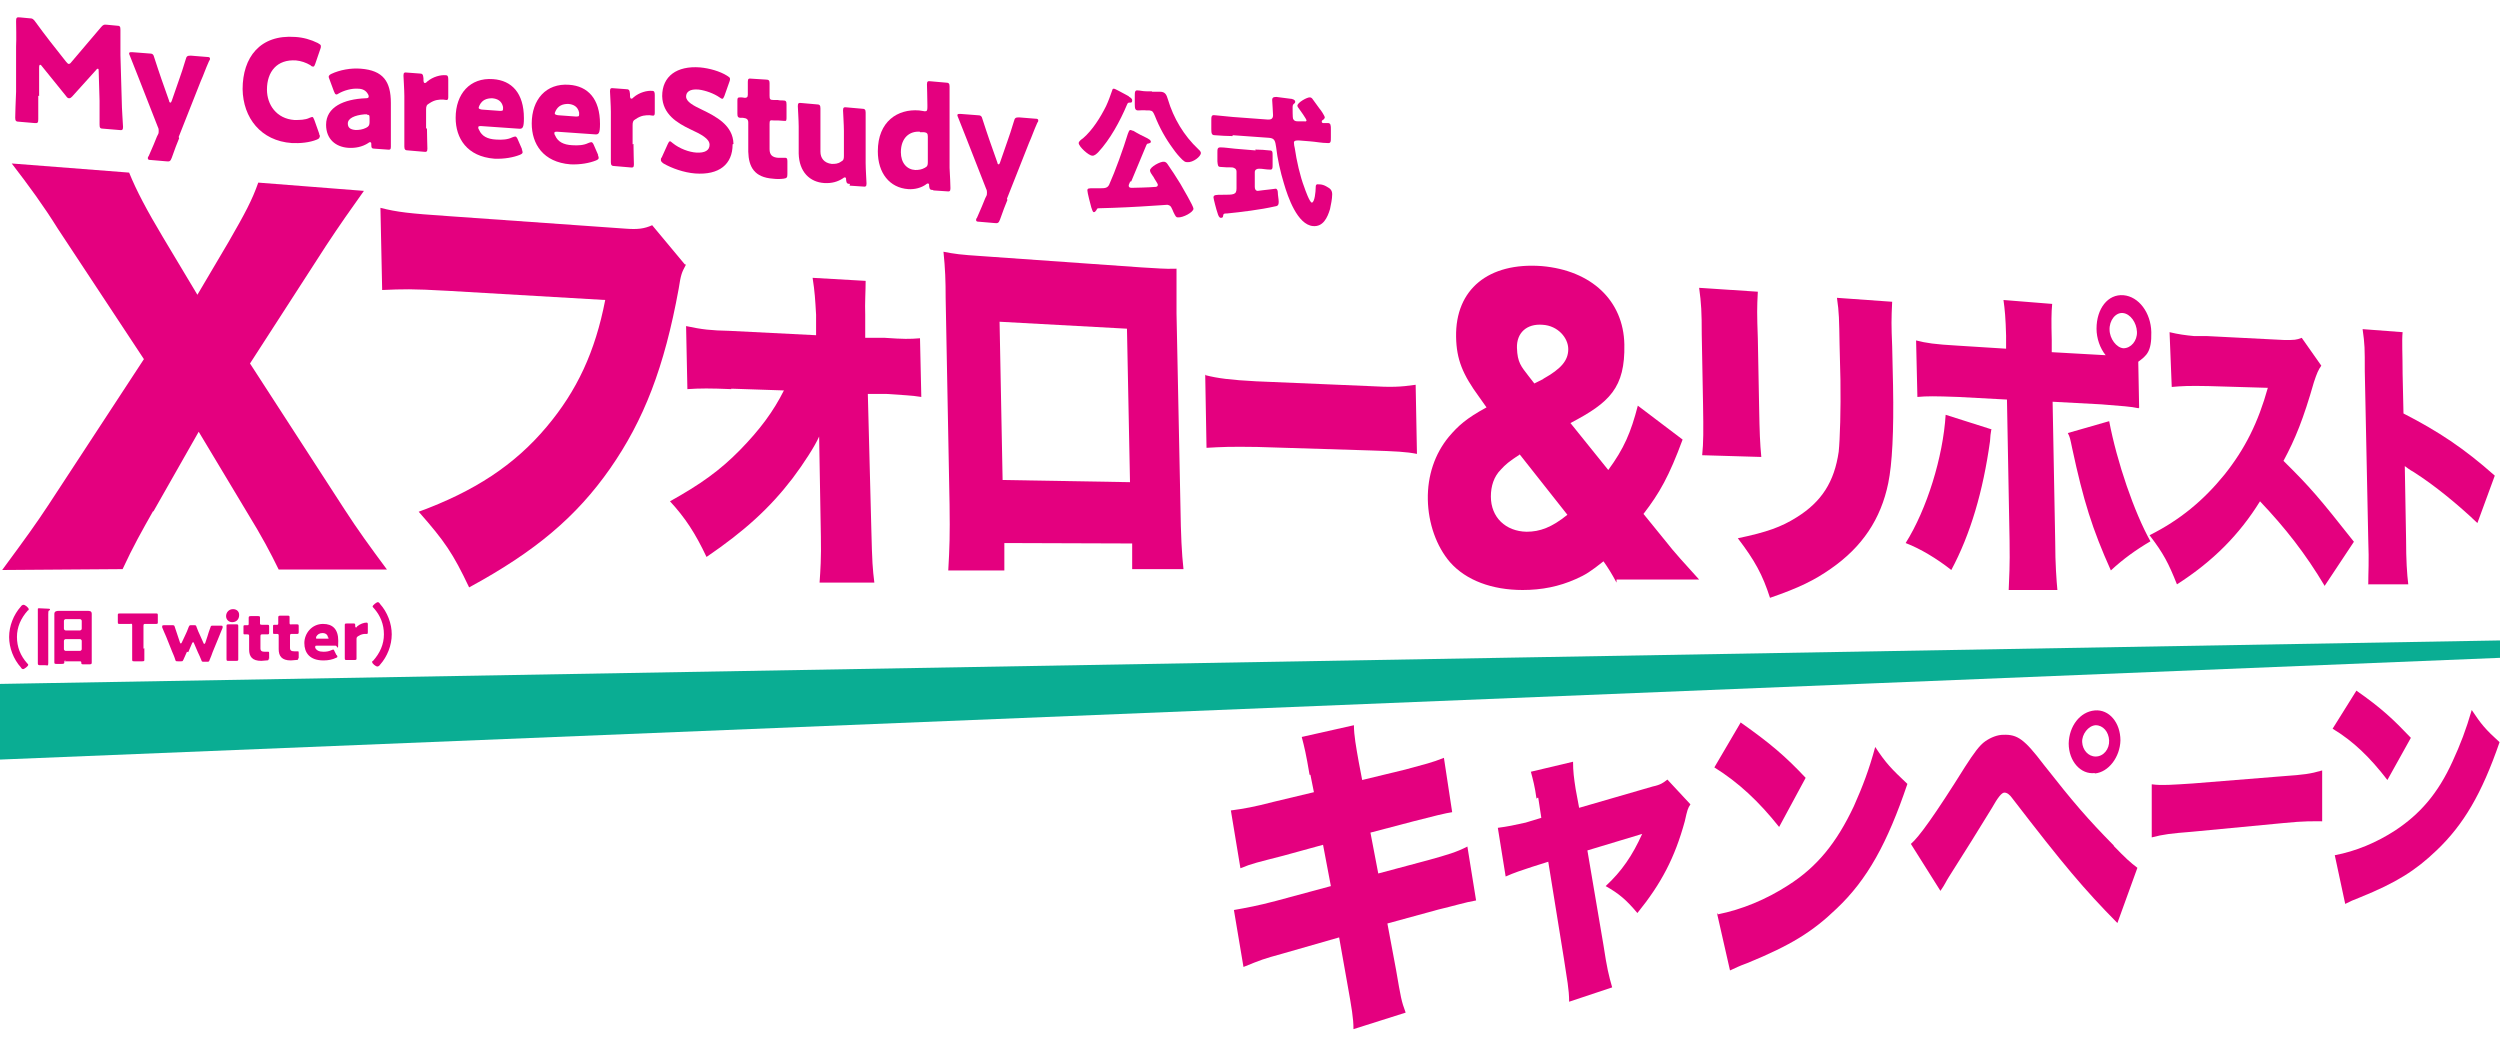
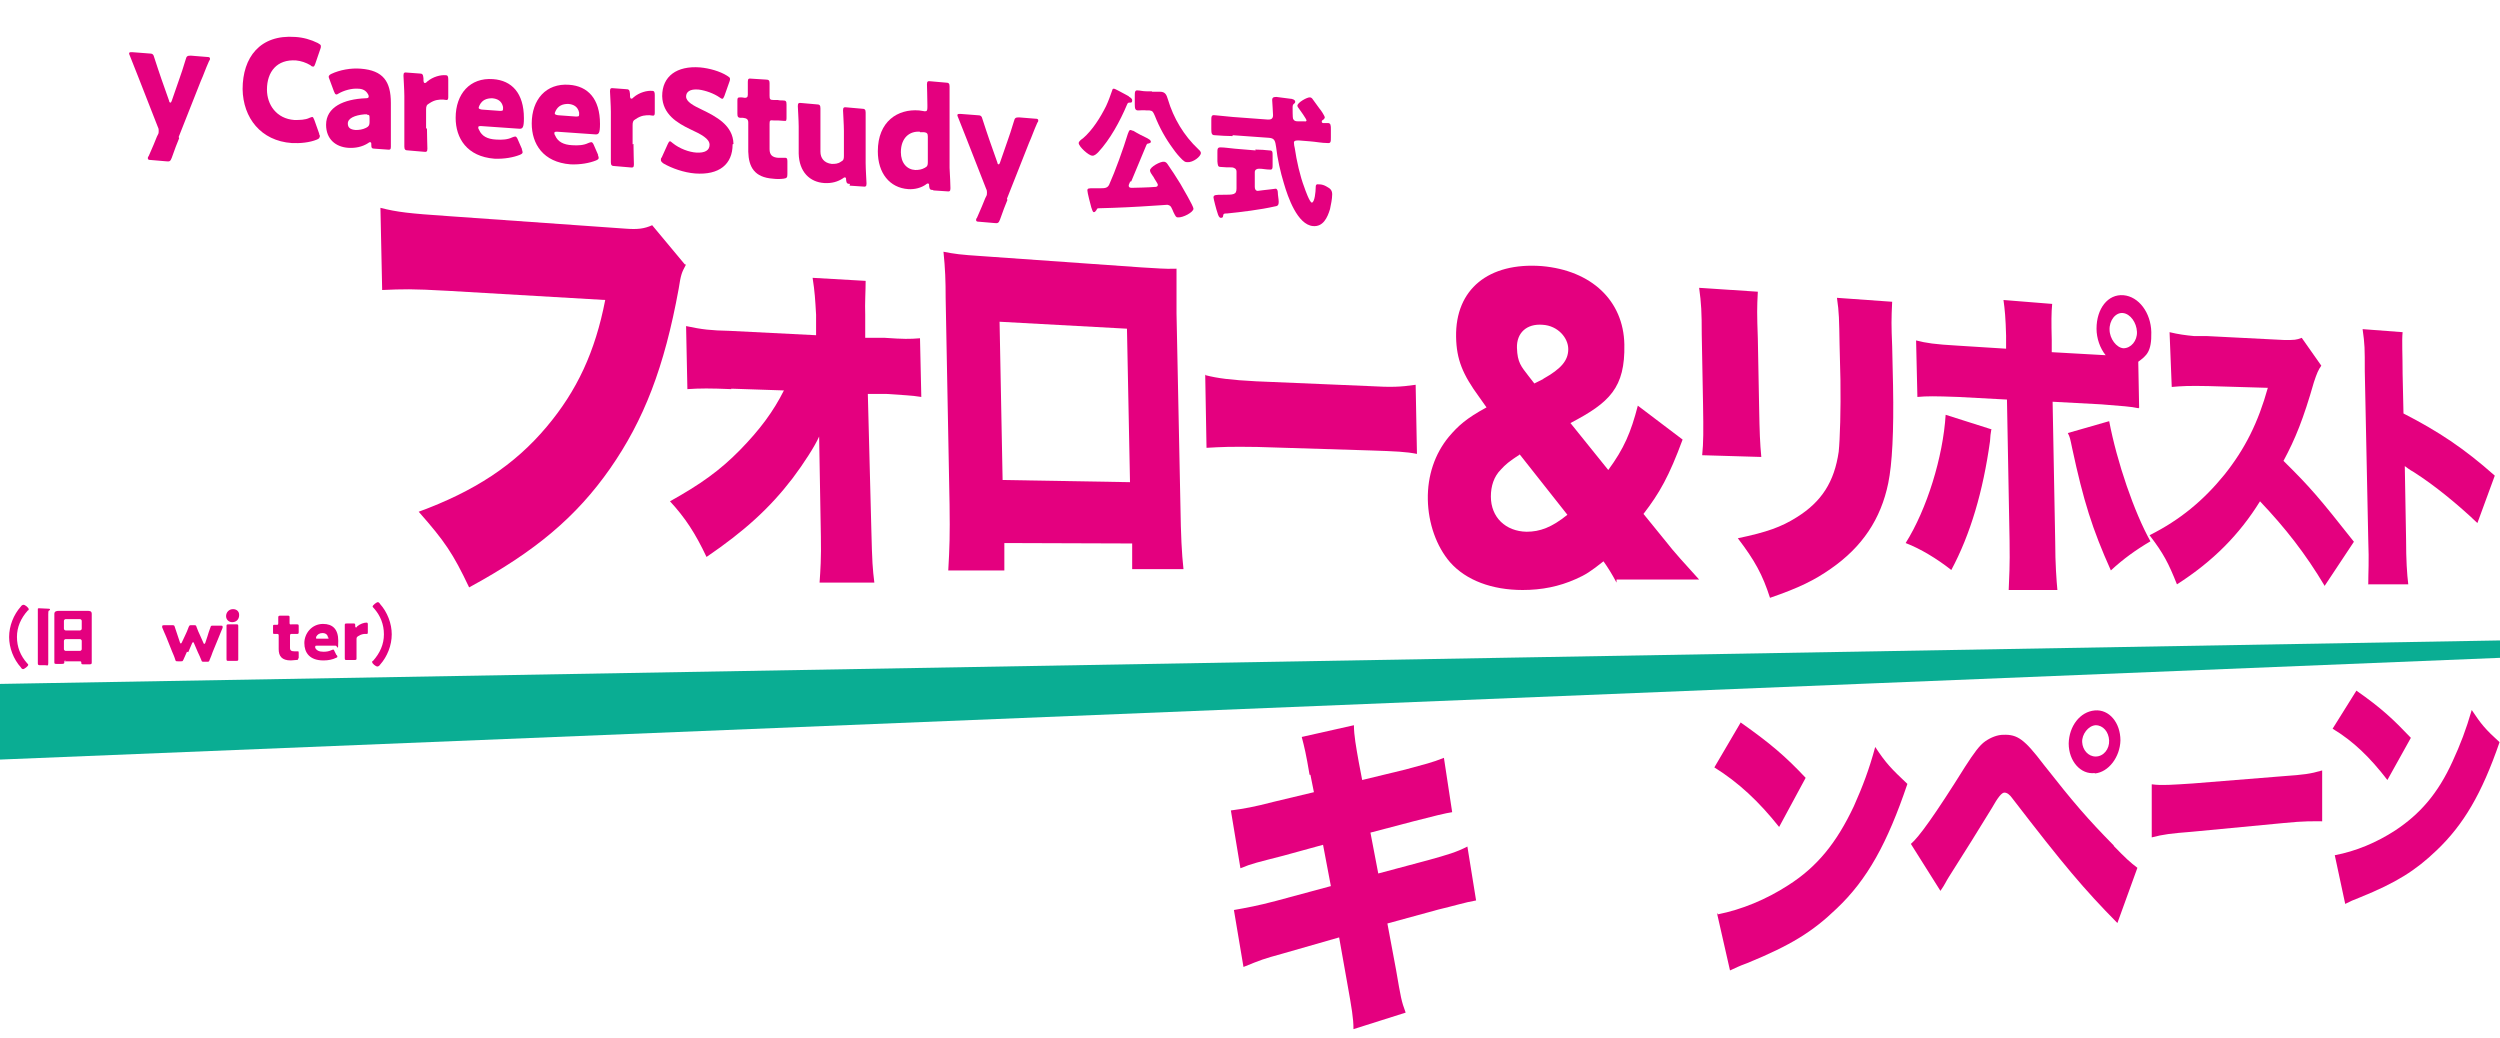
<svg xmlns="http://www.w3.org/2000/svg" id="_レイヤー_1" data-name=" レイヤー 1" width="575" height="238.8" version="1.1" viewBox="0 0 575 238.8">
-   <path d="M35.3,117.4c-2.6,4.6-4.7,8.3-7.1,13.5l-27.7.2c5.6-7.6,7.7-10.5,10.6-14.9l22-33.6-19.8-30c-3.3-5.3-6.6-9.8-10.6-15l27,2.1c1.7,4.2,4.1,8.7,7.8,14.9l7.9,13.2,7.2-12.2c3.8-6.6,5.4-9.6,6.8-13.6l24.3,1.9c-3.2,4.5-5.4,7.6-8.7,12.6l-17.5,27.1,21.7,33.5c3.1,4.8,5.8,8.5,9.8,13.9h-24.9c-1.9-3.9-3.8-7.5-7.3-13.2l-11.1-18.5-10.4,18.3h-.2s.2-.2.2-.2Z" fill="#e4007f" stroke-width="0" />
  <path d="M157.7,61c-.9,1.7-1.1,2.1-1.6,5.4-3.3,18.1-8,30.2-15.8,41.4-7.7,11-17.1,19-32.4,27.3-3.7-7.8-5.6-10.6-11.6-17.4,12.8-4.7,22-10.7,29.4-19.5,7-8.3,11.2-17.3,13.5-29.2l-36-2.1c-8.8-.5-10.4-.4-15.3-.2l-.4-18.9c3.9,1,6.7,1.3,15.5,1.9l41,2.9c2.7.2,4.2,0,6-.8l7.5,9h.2Z" fill="#e4007f" stroke-width="0" />
  <path d="M168.2,89.5c-4.8-.2-7.2-.2-10.1,0l-.3-14.5c3.8.8,5.6,1,10.1,1.1l19.8,1v-4.7c-.2-3.5-.3-5.3-.8-8.5l12.2.7c0,2.3-.2,5.1-.1,7.8v5.3h4.5c4.3.3,5.7.3,8.1.1l.3,13.5c-2.4-.4-4.2-.4-8.1-.7h-4.2c0-.1.8,30.9.8,30.9.2,8.1.3,9.2.7,12.5h-12.6c.2-2.8.4-5.7.3-10.6l-.4-23c-.9,2.1-3.6,6.3-6.1,9.6-5.2,6.8-11,12.1-19.8,18.1-2.6-5.5-4.9-9-8.4-12.8,7-3.9,11.5-7.1,16.1-11.8s7.7-8.9,10.1-13.7l-12-.4h-.1Z" fill="#e4007f" stroke-width="0" />
  <path d="M231,124.9v6.3c.1,0-12.9,0-12.9,0,.3-5.1.4-8.3.3-15.1l-.9-47.5c0-4-.1-6.8-.5-10.7,2.5.5,4,.7,8.7,1l36.8,2.6c4.1.2,5,.4,8.1.3v10.3l.9,44.3c.1,6.7.3,10.9.7,14.5h-11.8c0,.1,0-5.9,0-5.9-.1,0-29.4-.1-29.4-.1h0ZM259.2,75.6l-29.3-1.6.7,36.4,29.3.5-.7-35.4h0Z" fill="#e4007f" stroke-width="0" />
  <path d="M277.3,86.3c2.7.7,5.8,1.1,11.6,1.4l26,1.1c5.3.3,7.2.2,10.7-.3l.3,15.9c-2.5-.5-4.8-.6-10.8-.8l-25.9-.8c-6.3-.1-8.2,0-11.7.2l-.3-16.8h.1s0,.1,0,.1Z" fill="#e4007f" stroke-width="0" />
  <path d="M371.8,134c-1-1.9-2-3.5-3-4.9-2.9,2.3-4.1,3.1-6.4,4.1-3.8,1.7-7.8,2.5-12.2,2.5-7,0-13-2.2-16.7-6.4-3.1-3.6-5-8.9-5.1-14.4s1.6-10.5,4.8-14.4c2.2-2.6,4.1-4.3,8.7-6.8l-1.7-2.4c-3.8-5.2-5.2-8.6-5.3-13.8-.2-11,7.5-17.2,19.7-16.3,11.5,1,18.8,8,19,18s-3.4,13.4-12.4,18.1l8.7,10.8c3.6-4.9,5.2-8.6,6.8-14.8l10.3,7.8c-3.1,8.4-5.3,12.3-9,17.1l5.2,6.4c1.6,2.1,4.6,5.4,7.6,8.7h-19v.6ZM349.6,104.5c-2.5,1.6-3.4,2.4-4.4,3.5-1.6,1.6-2.3,3.8-2.3,6.2,0,4.8,3.4,8,8.2,8.1,3.1,0,5.8-1,9.4-3.9l-10.9-13.8h0ZM355,87.1c4.1-2.3,5.7-4.2,5.7-6.8s-2.4-5.4-5.9-5.6c-3.7-.3-6,1.9-5.9,5.3s1,4.3,2.6,6.4l1.4,1.8,2-1h0Z" fill="#e4007f" stroke-width="0" />
  <path d="M404.3,67.1c-.2,3.7-.2,5.1,0,10.7l.3,15.9c.1,5.7.2,8.3.5,11.4l-13.6-.4c.3-2.9.3-5.6.2-11.7l-.3-16.1c0-5-.1-7.1-.6-10.7l13.6.9h-.1ZM435.2,69.3c-.2,4.3-.2,5.4,0,10.4l.2,9c.2,10.6-.2,18-1.1,22.4-1.7,8.3-6,14.7-13.2,19.7-3.7,2.6-7.3,4.4-14,6.7-1.7-5.3-3.5-8.6-7.4-13.7,6.7-1.4,10-2.6,13.5-4.8,5.8-3.6,8.7-8.2,9.7-15.1.3-2.9.5-9.8.4-16.5l-.2-8.2c-.1-5.7-.1-7.3-.6-10.7l12.6.9h.1Z" fill="#e4007f" stroke-width="0" />
  <path d="M458,98.8c-.2,1.2-.2,1.3-.3,2.7-1.6,11.5-4.5,21.4-8.9,29.6-3.3-2.6-7.1-4.9-10.5-6.2,4.9-7.8,8.6-19.8,9.2-29.5l10.7,3.4h-.2ZM491.9,93.9c-1.8-.4-3.7-.5-8.6-.9l-11.2-.6.6,32.3c0,4.9.3,8.9.5,11h-11.2c.1-2.9.3-5.4.2-11.3l-.6-32.5-11.2-.6c-5.5-.2-7.2-.2-9.4,0l-.3-13c2.3.6,4.3.9,9.6,1.2l11.1.7v-3c-.1-4-.3-6.1-.6-8.2l11.2.9c-.2,2-.2,4.3-.1,8.3v2.8l12.4.7c-1.3-1.6-2.1-3.9-2.1-6.1,0-4.6,2.6-8,6.2-7.7,3.5.3,6.3,4,6.4,8.5.1,4.5-1.1,5.4-3,6.8l.2,10.6h-.1ZM485.1,96.8c1.8,9.5,5.8,21.1,9.5,27.7-3.4,2-6.3,4.1-9.1,6.7-4.3-9.6-6.3-16-8.9-28.1-.5-2.4-.5-2.5-1-3.5l9.4-2.7h.1ZM485.2,75.8c0,2.1,1.6,4.2,3.2,4.3,1.7,0,3.2-1.7,3.1-3.8s-1.5-4.1-3.2-4.3-3.2,1.7-3.1,3.9h0Z" fill="#e4007f" stroke-width="0" />
  <path d="M534.7,134.8c-4.4-7.4-9.1-13.4-14.9-19.5-4.7,7.6-10.8,13.8-19.1,19.1-2-5-3.1-7.1-6.3-11.3,7-3.5,12.4-8,17.2-13.9,4.8-6,7.8-12.1,10-20l-13.6-.4c-4.6-.1-6.3,0-8.5.2l-.5-12.6c2.1.5,3.6.7,5.7.9h3c0,0,17.7.9,17.7.9,2.4,0,2.7,0,4-.5l4.5,6.4c-.7,1-1,1.7-1.7,3.8-2.4,8.4-4.3,13.1-7,18.1,6.2,6.1,8.3,8.6,16.2,18.6l-6.7,10.1h0Z" fill="#e4007f" stroke-width="0" />
  <path d="M544.7,134.4c0-3,.2-4.9,0-10.2l-.8-38.8c0-5.4,0-6.1-.5-9.7l9.2.7c-.2,1.9,0,5.2,0,9.6l.2,9.1c8,4.1,13.9,8,21,14.3l-4,10.9c-4.5-4.3-9.9-8.7-14.6-11.7-1.1-.6-1.8-1.2-2.1-1.4l.3,17.1c0,4.4.2,7.7.5,10.1h-9.2c0,.1-.1,0-.1,0Z" fill="#e4007f" stroke-width="0" />
  <path d="M0,174.7v-17.4l575-10v4L0,174.7Z" fill="#0aad93" stroke-width="0" />
  <g>
    <path d="M301.2,178.2c-.8-4.8-1.2-6.4-1.8-8.7l12-2.7c0,2.3.5,5,1.1,8.4l.8,4.2,9.9-2.4c4.4-1.2,6.2-1.6,8.9-2.7l1.9,12.5c-1.4.2-4.3.9-8.9,2.1l-9.9,2.6,1.8,9.4,11.6-3.1c4.3-1.2,6.4-1.8,8.9-3.1l2,12.4c-2.4.4-5.3,1.3-8.7,2.1l-11.7,3.2,2,10.7c1.1,6.4,1.2,7.1,2.2,9.8l-12,3.8c0-2.5-.4-4.8-1.4-10.4l-1.9-10.7-12.9,3.7c-4.7,1.3-4.9,1.4-9.1,3.1l-2.2-13.1c2.8-.5,5.6-1,9.7-2.1l12.6-3.4-1.8-9.5-9.1,2.5c-5.8,1.5-7.3,1.8-9.9,2.9l-2.2-13.3c3-.4,5.3-.8,9.9-2l9.2-2.2-.8-4h-.1Z" fill="#e4007f" stroke-width="0" />
-     <path d="M353.4,183.7c-.4-2.9-.8-4.3-1.3-6.2l9.7-2.3c0,2.2.2,3.7.6,6.3l.8,4.3,16.9-4.9c1.9-.4,2.5-.9,3.4-1.6l5.3,5.7c-.6.9-.7,1.2-1.3,3.9-2.3,8.4-5.4,14.3-10.9,21.1-2.6-3.1-4.3-4.5-7.3-6.2,3.7-3.4,6.2-7.1,8.4-12l-12.6,3.8,3.7,21.8c.8,5.3,1.2,6.9,2,9.7l-9.9,3.3c0-2.9-.5-5.2-1.2-9.9l-3.6-22.3-3.8,1.2c-2.4.8-4,1.3-6,2.2l-1.8-11.2c2.3-.3,3.7-.6,6.4-1.2l3.6-1.1-.7-4.6h-.2Z" fill="#e4007f" stroke-width="0" />
    <path d="M400.4,166.2c6.8,4.8,10.3,7.8,14.9,12.7l-6.1,11.3c-4.7-5.9-9.3-10.2-14.9-13.7l6.1-10.4h0ZM395.1,210.3c5.5-1.1,11.1-3.4,16.2-6.7,6.6-4.2,11.1-9.7,15.1-18.2,2-4.5,3.5-8.4,4.9-13.6,2.5,3.8,3.7,5,7.4,8.5-4.6,13.6-9.2,22-16.3,28.7-5.5,5.3-10.5,8.4-20.5,12.5-2.2.8-2.4,1-4,1.7l-3-13.2h.1s0,.2,0,.2Z" fill="#e4007f" stroke-width="0" />
    <path d="M481.8,177.9c3.2-.3,5.8-3.8,5.9-7.6,0-4.1-2.6-7.2-5.9-6.9-3.4.3-5.9,3.6-6,7.6,0,4.1,2.8,7.2,6,6.8h0ZM482,166.8c1.7,0,3,1.5,3.1,3.5s-1.3,3.7-3.1,3.7c-1.7,0-3-1.5-3.1-3.3s1.4-3.8,3.1-3.9h0Z" fill="#e4007f" stroke-width="0" />
    <path d="M486.2,194.5c-6.1-6.2-9.2-9.8-16.2-18.7-4.4-5.8-6-6.9-9.2-6.8-1.4,0-2.9.6-4.2,1.5s-2.6,2.7-4.6,5.8c-7,11.2-10.7,16.3-12.5,17.8l6.8,10.8c1-1.4,1.4-2.4,2-3.3,3.8-6,6.7-10.6,9.8-15.7,1.4-2.5,2.3-3.6,2.9-3.6s1.2.4,1.9,1.4c11.7,15.2,16.4,20.8,24.1,28.6l4.6-12.7c-1.7-1.3-2.6-2.1-5.6-5.2h0v.2h.1Z" fill="#e4007f" stroke-width="0" />
    <path d="M495,180.4c2.2.3,4.6.1,9.3-.2l21.1-1.7c4.3-.3,6-.5,8.7-1.3v11.7c-2,0-4-.1-8.9.4l-21,2c-5,.4-6.6.6-9.3,1.3v-12.2h0Z" fill="#e4007f" stroke-width="0" />
    <path d="M541.9,158.8c5.9,4.1,8.7,6.8,12.6,10.9l-5.4,9.7c-4-5.2-7.8-8.9-12.6-11.8l5.5-8.8h-.1ZM537,196.7c4.8-.9,9.6-2.9,13.9-5.7,5.6-3.7,9.8-8.4,13.2-15.9,1.8-3.9,3.1-7.3,4.4-11.8,2.2,3.3,3.1,4.4,6.4,7.4-4.1,11.9-8.3,19-14.5,24.9-4.8,4.6-9.2,7.4-17.6,10.8-1.8.7-2,.8-3.4,1.5l-2.4-11.2h0Z" fill="#e4007f" stroke-width="0" />
  </g>
  <g>
-     <path d="M8.8,22c0,1.8,0,4.7,0,5.4,0,.8-.1,1-.9.9l-3.5-.3c-.7,0-.9-.2-.9-.9,0-.2.1-4.3.2-6v-10.4c.1-1.8,0-5.1,0-5.8,0-.8.1-1,.9-.9l2.1.2c.8,0,1,.2,1.5.9,1.1,1.5,2.2,3,3.3,4.4l3.7,4.7c.3.3.4.5.6.5.2,0,.4-.1.6-.4l3.4-4c1-1.2,2.2-2.6,3.4-4,.5-.6.7-.7,1.5-.6l2.1.2c.8,0,.9.2.9,1,0,1.5,0,3.3,0,5.8l.3,10.4c0,1.7.3,5.7.3,6.1,0,.7-.2.8-.9.7l-3.6-.3c-.8,0-.9-.2-.9-1,0-.7,0-4.1,0-5.4l-.2-6.8c0-.3,0-.6-.2-.6,0,0-.2,0-.4.3l-5.5,6.1c-.2.2-.4.4-.7.4-.3,0-.5-.2-.7-.5l-5.5-6.8c-.2-.3-.3-.4-.5-.4-.1,0-.2.2-.2.6v6.6Z" fill="#e4007f" stroke-width="0" />
    <path d="M41.2,31.8c-.5,1.2-1,2.5-1.7,4.5-.3.8-.5.9-1.3.8l-3.5-.3c-.5,0-.7-.1-.7-.4,0-.1,0-.3.2-.5.9-2.1,1.5-3.4,1.9-4.5l.2-.4c.2-.3.2-.6.2-.9,0-.3,0-.5-.2-.9l-4.5-11.5c-.6-1.5-1.1-2.8-1.9-4.8-.1-.3-.2-.4-.2-.6,0-.3.2-.3.7-.3l3.9.3c.8,0,1,.2,1.2,1,.6,1.9,1.1,3.3,1.6,4.8l1.8,5.1c0,.3.2.4.3.4.1,0,.2-.1.3-.4l1.7-4.9c.5-1.4.9-2.6,1.5-4.6.2-.8.4-.9,1.2-.9l3.7.3c.5,0,.7.1.7.4,0,.1,0,.3-.2.5-.9,2-1.3,3.3-1.9,4.6l-5.1,12.9Z" fill="#e4007f" stroke-width="0" />
    <path d="M73.5,31.5c0,.3-.2.4-.6.6-1.7.7-3.9.9-5.8.8-7.1-.5-11.2-5.8-11.3-12.4,0-7.3,4-12.6,12.1-12,1.8.1,3.6.6,5.2,1.4.5.3.7.4.7.7,0,.2,0,.4-.1.6l-1.2,3.5c-.2.5-.3.7-.5.6-.2,0-.3,0-.6-.3-1-.6-2.2-1-3.3-1.1-4.4-.3-6.7,2.6-6.7,6.7,0,3.5,2.2,6.7,6.3,7,1.2,0,2.5,0,3.5-.5.3-.1.5-.2.6-.2.2,0,.3.2.5.7l1.1,3.1c0,.3.2.5.2.6Z" fill="#e4007f" stroke-width="0" />
    <path d="M86.2,34.2c-.7,0-.8-.2-.8-.9,0-.4,0-.6-.3-.6,0,0-.2,0-.4.2-1.4.9-3,1.2-4.6,1.1-2.9-.2-5.1-2-5.1-5.3,0-4.1,4.1-5.9,9.1-6.1.5,0,.7-.1.7-.4,0-.1,0-.3-.2-.6-.4-.7-1.1-1.2-2.3-1.2-1.4-.1-3.2.4-4.4,1.1-.3.2-.5.3-.6.2-.2,0-.3-.2-.5-.7l-1-2.7c-.1-.3-.2-.5-.2-.6,0-.3.2-.5.6-.7,1.9-.9,4.5-1.4,6.8-1.2,5.1.4,6.9,2.9,6.9,7.9v6.2c0,1.2,0,3.4,0,3.9,0,.6-.2.7-.9.6l-2.8-.2ZM84.4,26.3c0,0-.4,0-.6,0-2.2.2-3.8.9-3.8,2.1,0,1,.6,1.4,1.8,1.5.8,0,1.6-.1,2.4-.5.6-.3.8-.6.8-1.3v-.8c0-.7,0-.9-.5-.9Z" fill="#e4007f" stroke-width="0" />
    <path d="M98.2,29.5c0,1.3.1,4.5.1,4.7,0,.7-.2.8-.9.7l-3.5-.3c-.7,0-.9-.2-.9-.9,0-.2,0-3.4,0-4.7v-6.9c0-1.3-.2-4.5-.2-4.7,0-.7.2-.8.9-.7l2.7.2c.8,0,.9.2,1,1.1v.4c0,.4.1.7.3.7,0,0,.3,0,.5-.3,1.4-1.2,3.2-1.6,4.3-1.5.5,0,.6.3.6,1v3.9c0,.4,0,.8-.4.8-.2,0-.7-.1-.8-.1-.9,0-1.9,0-3.2.9-.6.3-.7.7-.7,1.4v4.4Z" fill="#e4007f" stroke-width="0" />
    <path d="M120,34.3c.1.3.2.5.2.7,0,.3-.2.4-.6.6-1.5.6-3.6,1-5.9.9-6.3-.5-8.9-4.7-8.9-9.4,0-5.5,3.3-9.3,8.6-8.9,4.3.3,7.1,3.2,7.1,9,0,2.2-.3,2.5-1.2,2.4l-8.6-.6c-.5,0-.7,0-.7.3,0,.2,0,.3.2.6.6,1.4,1.9,2.1,3.9,2.2,1.4.1,2.7,0,3.7-.5.3-.1.5-.2.7-.2.2,0,.4.2.6.7l1,2.3ZM115.7,25.1c0-.1,0-.3,0-.5-.3-1.4-1.3-1.9-2.5-2-1.3,0-2.3.4-2.9,1.6-.1.3-.2.4-.2.6,0,.2.2.3.7.4l4.1.3c.6,0,.8,0,.8-.4Z" fill="#e4007f" stroke-width="0" />
    <path d="M137.5,35.6c.1.3.2.5.2.7,0,.3-.2.4-.6.6-1.5.6-3.6,1-5.9.9-6.3-.5-8.9-4.7-8.9-9.4,0-5.5,3.3-9.3,8.6-8.9,4.3.3,7.1,3.2,7.1,9,0,2.2-.3,2.5-1.2,2.4l-8.6-.6c-.5,0-.7,0-.7.3,0,.2,0,.3.2.6.6,1.4,1.9,2.1,3.9,2.2,1.4.1,2.7,0,3.7-.5.3-.1.5-.2.7-.2.2,0,.4.2.6.7l1,2.3ZM133.2,26.4c0-.1,0-.3,0-.5-.3-1.4-1.3-1.9-2.5-2-1.3,0-2.3.4-2.9,1.6-.1.3-.2.4-.2.6,0,.2.2.3.7.4l4.1.3c.6,0,.8,0,.8-.4Z" fill="#e4007f" stroke-width="0" />
    <path d="M145.7,33.1c0,1.3.1,4.5.1,4.7,0,.7-.2.8-.9.7l-3.5-.3c-.7,0-.9-.2-.9-.9,0-.2,0-3.4,0-4.7v-6.9c0-1.3-.2-4.5-.2-4.7,0-.7.2-.8.9-.7l2.7.2c.8,0,.9.2,1,1.1v.4c0,.4.1.7.3.7,0,0,.3,0,.5-.3,1.4-1.2,3.2-1.6,4.3-1.5.5,0,.6.3.6,1v3.9c0,.4,0,.8-.4.8-.2,0-.7-.1-.8-.1-.9,0-1.9,0-3.2.9-.6.3-.7.7-.7,1.4v4.4Z" fill="#e4007f" stroke-width="0" />
    <path d="M168.5,33.2c0,4.6-3.1,7.1-8.6,6.7-2.6-.2-5.4-1.2-7.3-2.3-.4-.3-.6-.5-.6-.8,0-.2,0-.4.2-.6l1.4-3.1c.2-.4.3-.6.5-.6.2,0,.3.2.6.4,1.6,1.3,3.8,2.1,5.5,2.2,1.9.1,3-.5,3-1.8,0-1.4-1.9-2.4-4.5-3.6-2.9-1.4-6.3-3.4-6.4-7.6,0-4.6,3.4-7,8.7-6.6,2.2.2,4.6.9,6.2,1.9.4.3.7.4.7.7,0,.2,0,.4-.1.6l-1.2,3.4c-.2.4-.3.7-.5.6-.2,0-.3-.1-.6-.3-1.3-.9-3.2-1.6-4.8-1.8-2.1-.2-2.9.6-2.9,1.6,0,1.2,1.7,2.1,3.6,3,3.3,1.6,7.2,3.6,7.3,7.9Z" fill="#e4007f" stroke-width="0" />
    <path d="M181.1,40c0,.8-.1,1-.9,1.1-.8.1-1.6.1-2.4,0-4.3-.3-5.6-2.7-5.7-6.2v-6.7c0-.8-.4-1-1.2-1.1h-.5c-.7,0-.8-.3-.8-1v-2.8c0-.7,0-.9.6-.9.3,0,.7,0,1.1.1.4,0,.7-.1.7-.7v-.5c0-.9,0-2,0-2.5,0-.7.2-.8.9-.7l3.2.2c.7,0,.9.2.9.8,0,.4,0,2.1,0,2.9,0,.8.1,1,.9,1h1c.3.1.9.1,1.1.1.8,0,.9.2.9,1v2.8c0,.8,0,1-.6.9-.4,0-1-.1-1.4-.1h-1c-.8-.1-.9,0-.9.8v5.8c0,1.3.6,1.9,2,2,.4,0,.8,0,1.2,0,.2,0,.4,0,.5,0,.3,0,.4.3.4.8v2.8Z" fill="#e4007f" stroke-width="0" />
    <path d="M195.5,42.3c-.7,0-.8-.2-.9-.9,0-.4,0-.6-.3-.6,0,0-.2,0-.4.2-1.2.8-2.6,1.2-4.3,1.1-3.3-.2-5.8-2.5-5.9-6.8v-6.2c0-1.3-.2-4.5-.2-4.7,0-.7.2-.8.9-.7l3.4.3c.7,0,.9.2.9.9,0,.2,0,3.4,0,4.7v5.3c0,1.4.8,2.6,2.6,2.8.7,0,1.4,0,2.1-.5.6-.3.7-.6.7-1.3v-5.8c0-1.3-.2-4.5-.2-4.7,0-.7.2-.8.9-.7l3.4.3c.7,0,.9.2.9.9,0,.2,0,3.4,0,4.7v6.9c0,1.3.2,4.5.2,4.7,0,.7-.2.8-.9.7l-3-.2Z" fill="#e4007f" stroke-width="0" />
    <path d="M214.6,43.7c-.7,0-.8-.2-.9-.9,0-.4,0-.6-.3-.6,0,0-.2,0-.4.2-1.1.8-2.6,1.2-4.1,1.1-4.3-.3-7-3.7-7-8.7,0-6.9,4.6-9.8,9.5-9.4.3,0,1.1.2,1.3.2.5,0,.6-.2.6-.9v-.6c0-1.3-.1-4.5-.1-4.7,0-.7.2-.8.9-.7l3.4.3c.7,0,.9.2.9.9,0,.2,0,3.4,0,4.7v14c.1,1.3.2,4.5.2,4.7,0,.7-.2.8-.9.7l-3-.2ZM211.6,30.3c-2.4-.2-4.4,1.4-4.4,4.7,0,2.5,1.4,4,3.3,4.1.8,0,1.5-.1,2.2-.5.6-.3.7-.6.7-1.3v-5.9c0-.7-.2-.9-.9-1-.3,0-.6,0-.9,0Z" fill="#e4007f" stroke-width="0" />
    <path d="M231.7,46c-.5,1.2-1,2.5-1.7,4.5-.3.8-.5.9-1.3.8l-3.5-.3c-.5,0-.7-.1-.7-.4,0-.1,0-.3.2-.5.9-2.1,1.5-3.4,1.9-4.5l.2-.4c.2-.3.2-.6.2-.9,0-.3,0-.5-.2-.9l-4.5-11.5c-.6-1.5-1.1-2.8-1.9-4.8-.1-.3-.2-.4-.2-.6,0-.3.2-.3.7-.3l3.9.3c.8,0,1,.2,1.2,1,.6,1.9,1.1,3.3,1.6,4.8l1.8,5.1c0,.3.2.4.3.4.1,0,.2-.1.3-.4l1.7-4.9c.5-1.4.9-2.6,1.5-4.6.2-.8.4-.9,1.2-.9l3.7.3c.5,0,.7.1.7.4,0,.1,0,.3-.2.5-.9,2-1.3,3.3-1.9,4.6l-5.1,12.9Z" fill="#e4007f" stroke-width="0" />
    <path d="M259.6,22.2c.3.2.8.4.8.9s-.2.5-.5.5c-.4,0-.5,0-.7.5-1.6,3.8-3.9,8-6.6,10.9-.3.3-.9.9-1.4.8-.8,0-3.1-2.1-3.1-2.9,0-.4.7-.9,1-1.1,2.2-1.9,4-4.8,5.3-7.4.6-1.3.9-2.2,1.4-3.6.1-.4.2-.4.4-.4.3,0,1.8.9,2.8,1.4.3.2.6.3.7.4ZM259.9,41.8c0,.2-.3.6-.3.9,0,.4.3.5.7.5.4,0,4.4-.1,5.2-.2.3,0,.8,0,.8-.5,0-.3-.7-1.2-1-1.8,0-.1-.2-.2-.2-.3-.2-.3-.6-.8-.6-1.2,0-.8,2.4-2.1,3.2-2,.3,0,.6.2.8.5.9,1.3,2.1,3.1,3,4.6.5.9,3,5.1,3,5.7,0,.8-2.4,2.1-3.6,2-.4,0-.5-.2-1-1.2-.1-.3-.3-.7-.5-1.1-.2-.4-.5-.5-.9-.6-.2,0-2.6.2-3,.2-4.3.3-8.5.5-12.8.6-.3,0-.4.1-.5.4-.2.2-.3.5-.6.5-.3,0-.4-.6-.6-1.1-.2-.7-.9-3.4-.9-3.9,0-.5.3-.5,1.4-.5.2,0,.5,0,.9,0,.2,0,.4,0,.6,0,1,0,1.7,0,2.1-.8,1.4-3.1,3.3-8.4,4.3-11.7.2-.5.3-.9.6-.9.2,0,.5.2.7.2.6.4,2.5,1.4,3.2,1.7.3.2.8.4.8.8,0,.3-.3.3-.5.4-.4,0-.4.2-.5.3-1.2,2.8-2.3,5.6-3.5,8.4ZM265,21.1c.6,0,1.2,0,1.8,0,1.2,0,1.5.7,1.8,1.7,1.3,4.4,3.7,8.4,7,11.5.2.2.6.5.6.9,0,.8-1.8,2.2-3.1,2.1-.6,0-.7-.2-1.2-.6-.8-.8-1.4-1.5-2.1-2.5-1.7-2.3-3.1-4.8-4.2-7.6-.4-.9-.5-1.1-1.2-1.2h-.6c-.9-.1-1.5,0-2,0-.7,0-.8-.4-.8-1.4v-1.8c0-1,0-1.5.7-1.4.5,0,1.1.2,2,.2h1.2Z" fill="#e4007f" stroke-width="0" />
    <path d="M283.5,31.3c-1.3,0-2.7-.1-4.1-.2-.7,0-.8-.4-.8-1.4v-1.9c0-1,0-1.4.8-1.3,1.4.1,2.7.3,4.1.4l8.1.6c.5,0,1.2,0,1.2-1,0-.6-.2-3.2-.2-3.5,0-.7.5-.7,1-.7,0,0,3,.4,3.1.4.4,0,1.2.2,1.2.7,0,.2-.1.3-.2.4-.3.2-.4.4-.4.9,0,.3,0,2.5.1,2.6.2.5.6.6,1,.6h1.6c.2.1.5,0,.5-.2,0-.3-1.5-2.4-1.8-2.8-.1-.1-.3-.4-.3-.6,0-.7,2.3-2,2.9-1.9.2,0,.5.2.6.4.3.4,1.3,1.8,1.6,2.2.3.3,1.2,1.7,1.2,2,0,.2-.2.4-.3.5-.2.1-.4.2-.4.5,0,.2.2.3.3.3.1,0,.8,0,1.1,0,.7,0,.7.6.7,1.5v1.8c0,1,0,1.4-.8,1.3-1.3,0-2.7-.3-4.1-.4l-2.5-.2c-.5,0-1.1,0-1.1.5,0,.3.1,1,.2,1.3.4,2.8,1.2,6.4,2.2,9,.2.6,1.2,3.4,1.7,3.5.7,0,.9-2.7.9-3.3,0-.8.1-1,.8-.9.6,0,1.2.2,1.7.5,1,.5,1.3,1,1.3,1.8,0,1.1-.3,2.4-.5,3.4-.6,2-1.6,4.1-3.9,3.9-3.6-.3-5.8-6.7-6.7-9.8-.8-2.6-1.5-5.7-1.8-8.4-.2-1.3-.3-2-1.6-2.1l-8.4-.6ZM288.7,34.4c1.2,0,2.3.1,3.3.2.7,0,.7.3.7,1.3v1.9c0,.9,0,1.3-.7,1.2-.8,0-1.6-.2-2.4-.2-.5,0-1,.2-1,.8v3.4c0,.5.2.9.7.9.2,0,2.1-.3,2.5-.3.2,0,1.5-.2,1.6-.2.4,0,.5.6.5.9,0,.6.2,1.5.2,2.1,0,.9-.3,1-1,1.1-3,.7-7.8,1.3-10.9,1.6-.7,0-.8,0-.9.6,0,.3-.2.4-.5.4-.4,0-.6-.5-.8-1.2-.2-.5-.9-3.2-.9-3.5,0-.6.6-.6,2-.6,2.7,0,3.3,0,3.3-1.5v-3.8c0-.7-.5-.9-1-1-.9,0-1.7,0-2.6-.1-.7,0-.7-.3-.8-1.3v-2c0-.8,0-1.2.7-1.2,1,0,2.1.2,3.3.3l4.8.4Z" fill="#e4007f" stroke-width="0" />
  </g>
  <g>
    <path d="M2.1,146.5c0-2.5,1-5.1,2.7-7,.1-.2.4-.4.6-.4.4,0,1.2.7,1.2,1s0,.2-.2.3c-1.6,1.8-2.5,3.8-2.5,6.1s.8,4.3,2.3,6c.1.1.3.3.3.4,0,.3-.9,1-1.2,1-.2,0-.4-.2-.5-.4-1.7-1.9-2.7-4.5-2.7-7Z" fill="#e4007f" stroke-width="0" />
    <path d="M11.1,150.1c0,.8,0,1.6,0,2.4s-.2.5-.7.5h-1c-.5,0-.7,0-.7-.4,0-.8,0-1.7,0-2.5v-8.5c0-.5,0-1.1,0-1.4,0,0,0-.1,0-.1,0-.2.1-.2.3-.2,0,0,1.9.1,2.1.1.2,0,.4,0,.4.2s0,.1-.2.2c-.2.1-.2.4-.2.9v8.8ZM15.1,151.9c-.2,0-.3.1-.3.3h0c0,.4,0,.5-.7.5h-1c-.4,0-.6,0-.6-.3s0-1.1,0-1.6v-8.4c0-.4,0-.8,0-1.2,0-.6.5-.7,1-.7.5,0,1,0,1.4,0h3.8c.5,0,1,0,1.4,0,.5,0,1,0,1,.7s0,.8,0,1.2v8.4c0,.6,0,1.2,0,1.6s-.2.4-.8.4h-1c-.4,0-.6,0-.6-.3h0c0-.3,0-.4-.4-.4h-3.4ZM14.7,144.6c0,.2.2.4.4.4h3.3c.2,0,.4-.2.4-.4v-1.8c0-.2-.2-.4-.4-.4h-3.3c-.2,0-.4.2-.4.4v1.8ZM14.7,149.3c0,.2.2.4.4.4h3.3c.2,0,.4-.2.4-.4v-1.9c0-.2-.2-.4-.4-.4h-3.3c-.2,0-.4.2-.4.4v1.9Z" fill="#e4007f" stroke-width="0" />
-     <path d="M33.2,149.1c0,.8,0,2.5,0,2.6,0,.3,0,.4-.5.4h-1.8c-.4,0-.5,0-.5-.4s0-1.8,0-2.6v-5.2c0-.4,0-.5-.5-.4h-.3c-.6,0-2,0-2.1,0-.3,0-.4,0-.4-.4v-1.6c0-.3,0-.4.4-.4.1,0,1.7,0,2.4,0h3.6c.7,0,2.3,0,2.4,0,.3,0,.4,0,.4.4v1.6c0,.3,0,.4-.4.4-.1,0-1.5,0-2.1,0h-.3c-.4,0-.5,0-.5.5v5.2Z" fill="#e4007f" stroke-width="0" />
    <path d="M43,149.9c-.2.5-.5,1.1-.8,1.8-.2.4-.2.4-.6.4h-.7c-.4,0-.5,0-.6-.4-.2-.7-.5-1.3-.7-1.8l-1.4-3.5c-.3-.6-.5-1.2-.9-2.1,0-.1,0-.2,0-.3,0-.1.1-.2.4-.2h1.9c.4,0,.5,0,.6.4.3.9.5,1.5.7,2.1l.5,1.5c0,.1.1.2.2.2,0,0,.1,0,.2-.2l.8-1.7c.3-.6.5-1.1.8-1.9.2-.4.2-.4.6-.4h.6c.4,0,.5,0,.6.4.3.8.5,1.3.8,1.9l.8,1.8c0,.1.1.2.2.2,0,0,.1,0,.2-.2l.5-1.5c.2-.7.4-1.3.7-2.1.1-.4.2-.4.6-.4h1.8c.2,0,.4,0,.4.2s0,.1,0,.3c-.4.9-.6,1.5-.9,2.2l-1.4,3.4c-.2.6-.4,1.1-.7,1.8-.1.4-.2.4-.6.4h-.7c-.4,0-.5,0-.6-.4-.3-.7-.5-1.2-.8-1.8l-.9-2.1c0-.1-.1-.2-.2-.2,0,0-.1,0-.2.2l-.9,2.1Z" fill="#e4007f" stroke-width="0" />
    <path d="M55,141.5c0,.9-.6,1.6-1.6,1.6-.8,0-1.4-.6-1.4-1.4s.6-1.6,1.6-1.6c.8,0,1.4.5,1.4,1.3ZM52.6,152c-.4,0-.5,0-.5-.4s0-1.6,0-2.2v-3.2c0-.6,0-2.1,0-2.2,0-.3,0-.4.5-.4h1.7c.4,0,.5,0,.5.4s0,1.6,0,2.2v3.2c0,.6,0,2.1,0,2.2,0,.3,0,.4-.5.4h-1.7Z" fill="#e4007f" stroke-width="0" />
-     <path d="M61.8,151.4c0,.4,0,.5-.5.5-.4,0-.8.1-1.2.1-2.1,0-2.8-1-2.8-2.6v-3.1c0-.4-.1-.4-.6-.4h-.3c-.4,0-.4,0-.4-.4v-1.3c0-.3,0-.4.3-.4.1,0,.4,0,.6,0,.2,0,.3,0,.3-.4v-.2c0-.4,0-.9,0-1.1,0-.3.1-.4.5-.4h1.6c.3,0,.5,0,.5.3s0,1,0,1.3,0,.4.5.4h.5c.2,0,.4,0,.6,0,.4,0,.5,0,.5.4v1.3c0,.3,0,.5-.3.5-.2,0-.5,0-.7,0h-.5c-.4,0-.5,0-.5.5v2.7c0,.6.3.8,1,.8.2,0,.4,0,.6,0,.1,0,.2,0,.2,0,.2,0,.2.1.2.4v1.3Z" fill="#e4007f" stroke-width="0" />
    <path d="M68.6,151.3c0,.4,0,.5-.5.5-.4,0-.8.1-1.2.1-2.1,0-2.8-1-2.8-2.6v-3.1c0-.4-.1-.4-.6-.4h-.3c-.4,0-.4,0-.4-.4v-1.3c0-.3,0-.4.3-.4.1,0,.4,0,.6,0,.2,0,.3,0,.3-.4v-.2c0-.4,0-.9,0-1.1,0-.3.1-.4.5-.4h1.6c.3,0,.5,0,.5.3s0,1,0,1.3,0,.5.5.4h.5c.2,0,.4,0,.6,0,.4,0,.5,0,.5.4v1.3c0,.3,0,.5-.3.5-.2,0-.5,0-.7,0h-.5c-.4,0-.5,0-.5.5v2.7c0,.6.3.8,1,.8.2,0,.4,0,.6,0,.1,0,.2,0,.2,0,.2,0,.2.1.2.4v1.3Z" fill="#e4007f" stroke-width="0" />
    <path d="M77.5,150.7c0,.1.1.2.1.3,0,.1,0,.2-.3.3-.8.4-1.8.6-2.9.6-3.2,0-4.4-1.8-4.4-4s1.7-4.4,4.3-4.4c2.2,0,3.5,1.2,3.5,3.9s-.2,1.1-.6,1.1h-4.3c-.2,0-.4,0-.4.2s0,.1,0,.3c.3.6.9.9,1.9.9.7,0,1.3-.1,1.9-.4.1,0,.2-.1.3-.1.1,0,.2,0,.3.3l.5,1ZM75.4,146.6c0,0,0-.1,0-.2-.2-.6-.7-.8-1.2-.8-.7,0-1.2.3-1.5.9,0,.1,0,.2,0,.3,0,.1.1.1.4.1h2.1c.3,0,.4,0,.4-.2Z" fill="#e4007f" stroke-width="0" />
    <path d="M82,149.2c0,.6,0,2.1,0,2.2,0,.3,0,.4-.5.4h-1.7c-.4,0-.5,0-.5-.4s0-1.6,0-2.2v-3.2c0-.6,0-2.1,0-2.2,0-.3,0-.4.5-.4h1.4c.4,0,.5,0,.5.4v.2c0,.2,0,.3.2.3s.1,0,.2-.2c.7-.6,1.6-.9,2.2-.9.2,0,.3.1.3.4v1.8c0,.2,0,.4-.2.4-.1,0-.3,0-.4,0-.4,0-1,.1-1.6.5-.3.2-.4.3-.4.7v2Z" fill="#e4007f" stroke-width="0" />
    <path d="M90.1,145.9c0,2.5-1,5.1-2.7,7-.1.2-.4.4-.6.4-.4,0-1.2-.7-1.2-1s0-.2.2-.3c1.6-1.8,2.5-3.8,2.5-6.1s-.8-4.3-2.3-6c-.1-.1-.3-.3-.3-.4,0-.3.9-1,1.2-1,.2,0,.4.2.5.4,1.7,1.9,2.7,4.5,2.7,7Z" fill="#e4007f" stroke-width="0" />
  </g>
</svg>